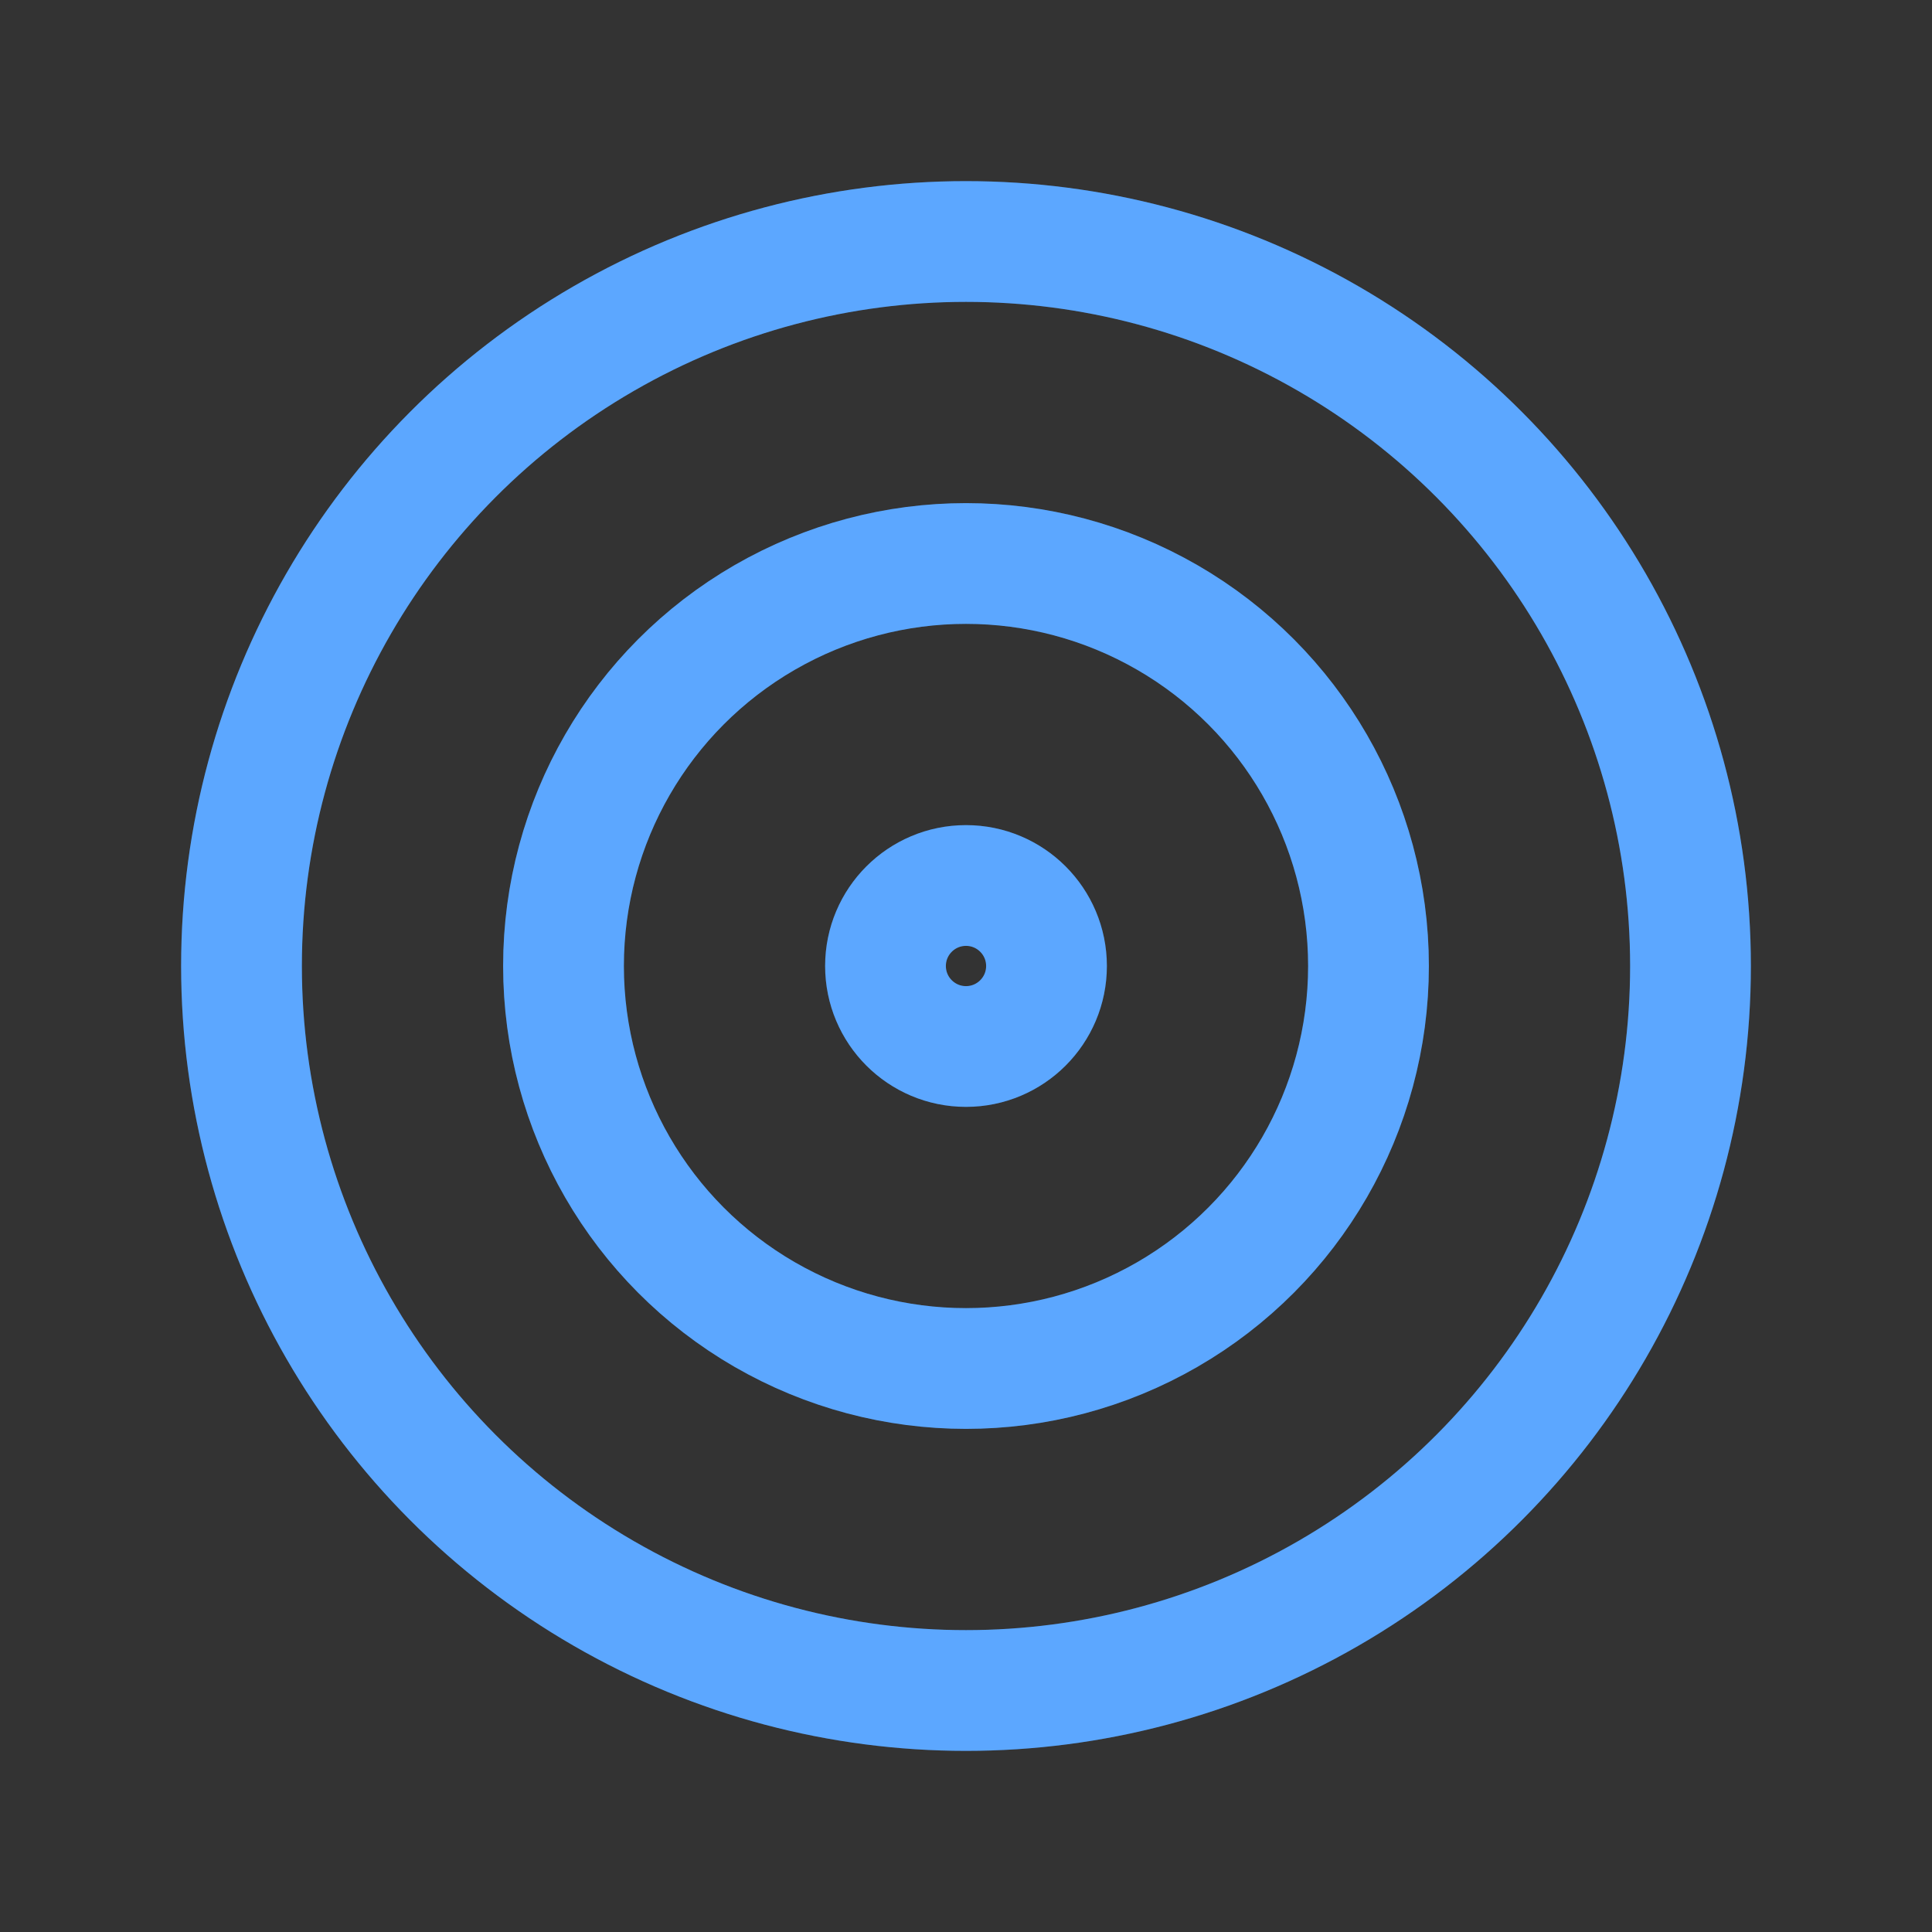
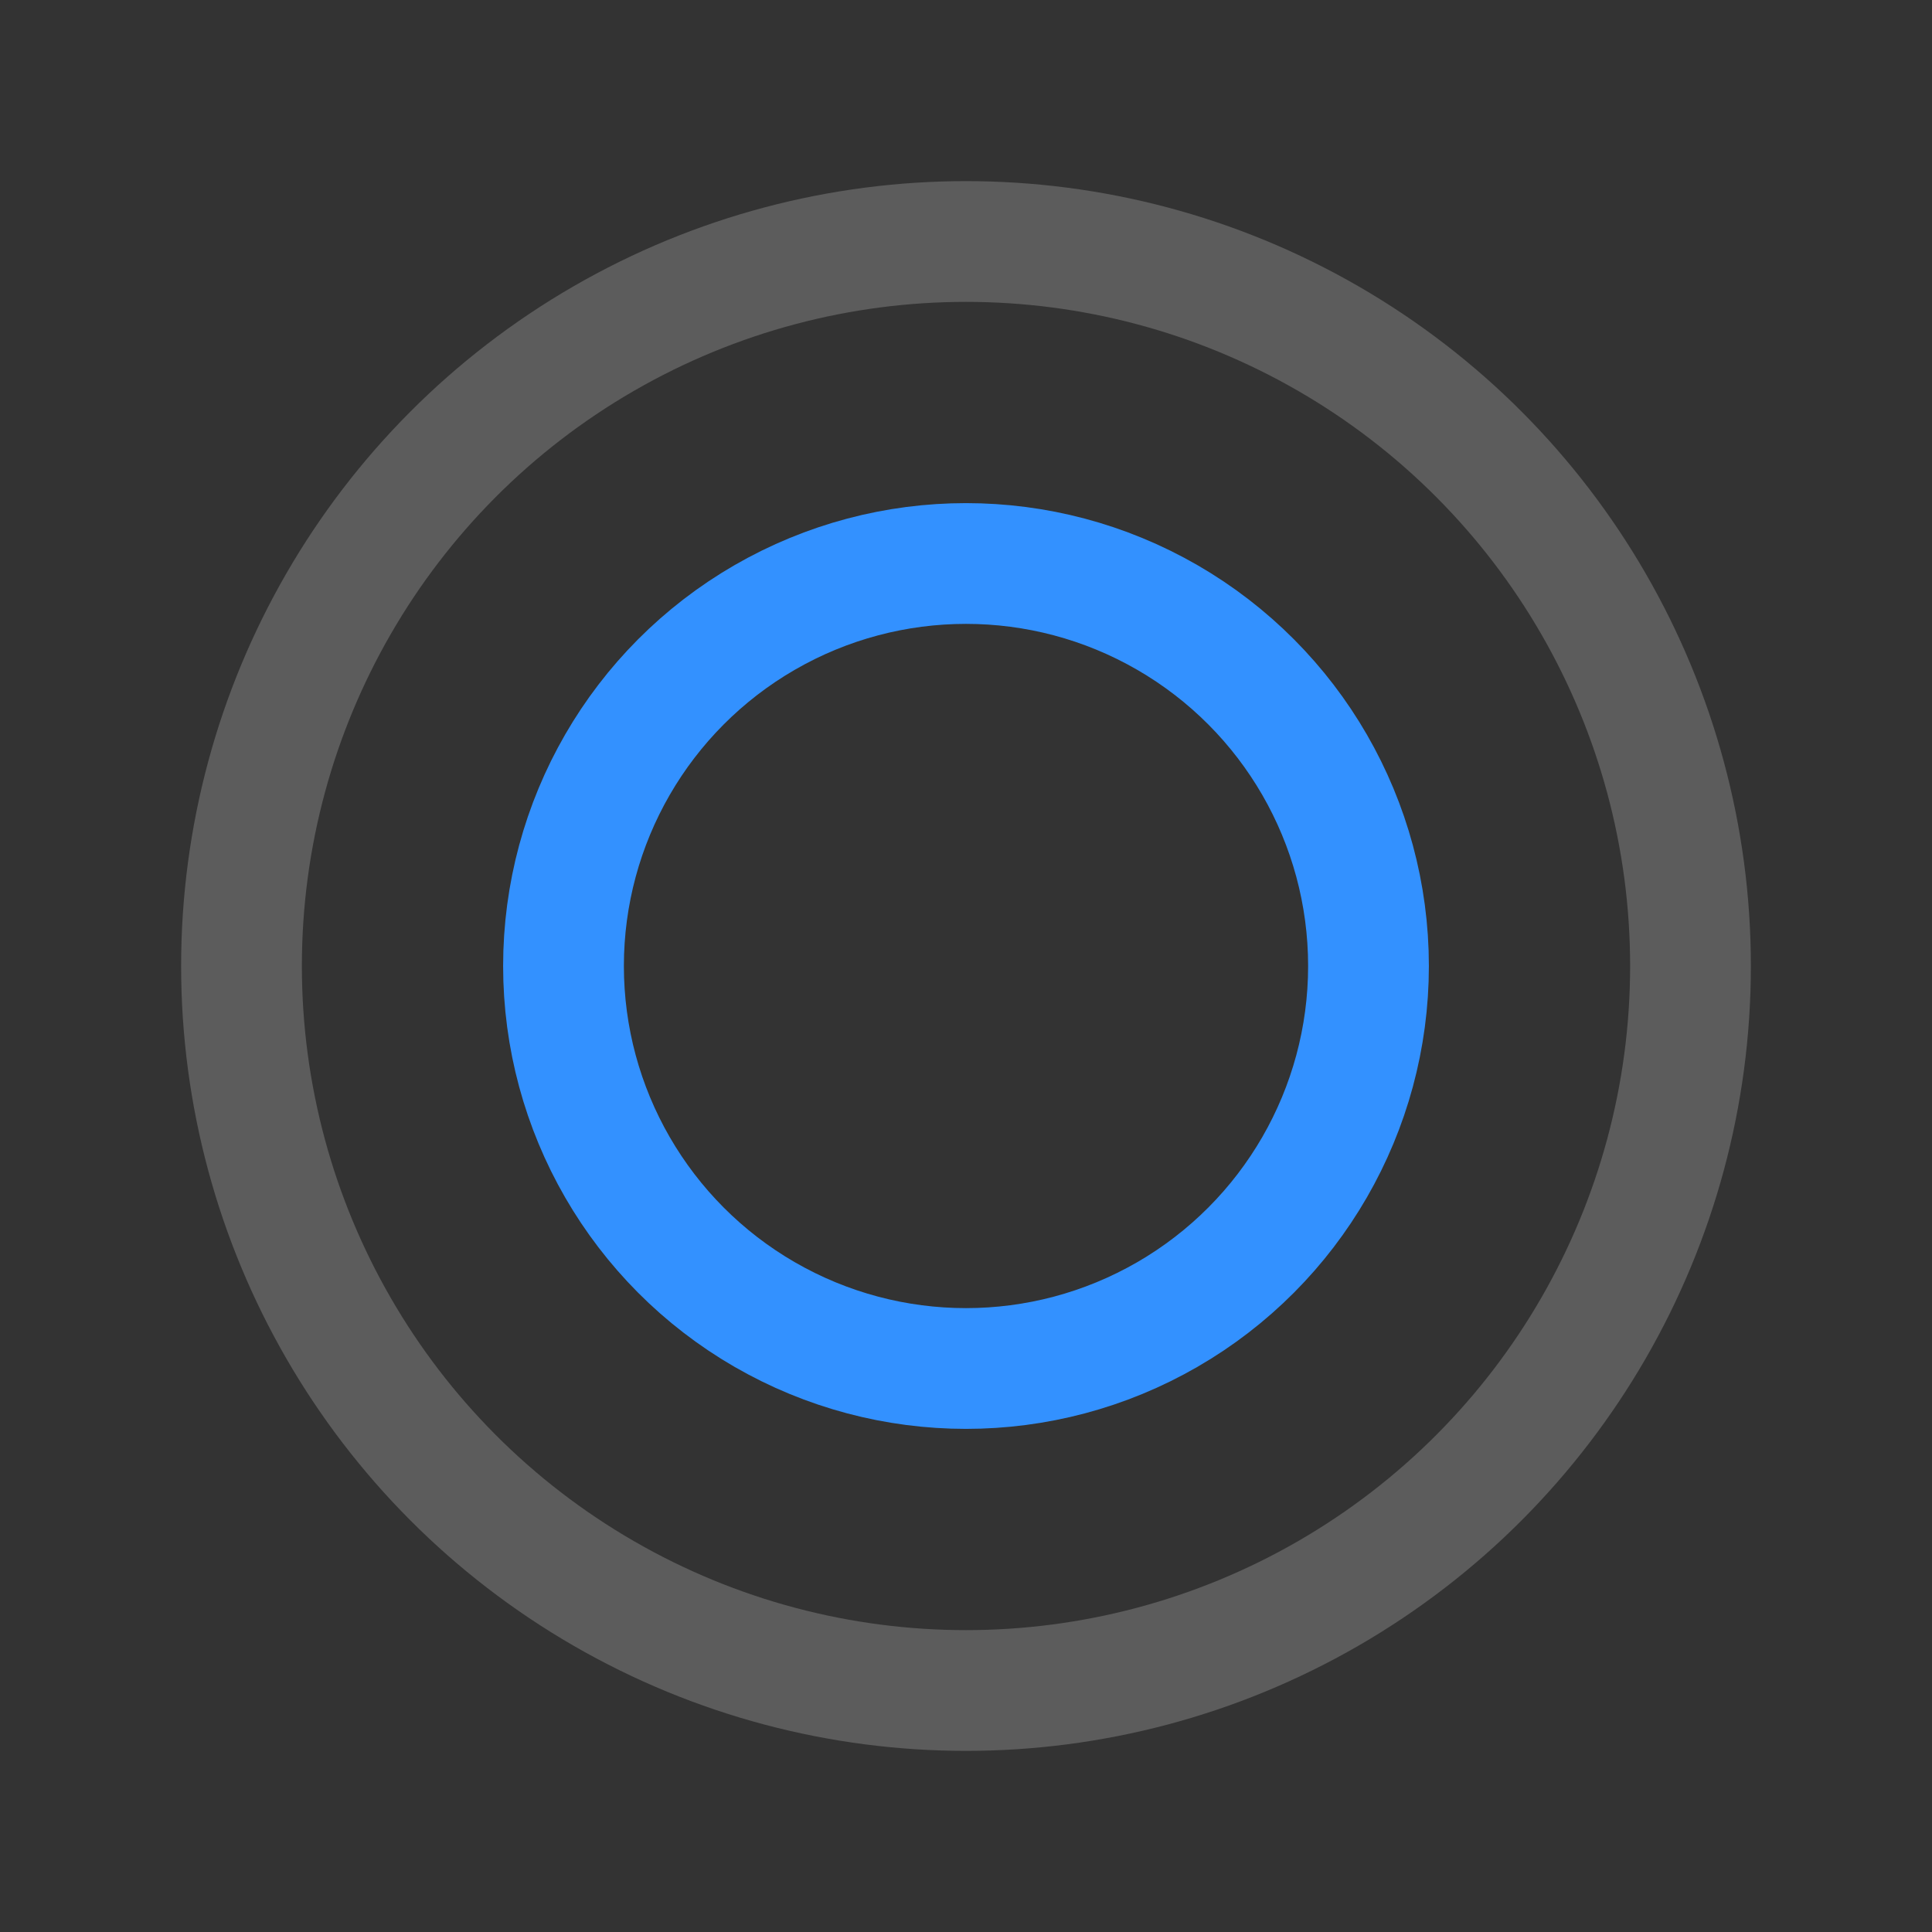
<svg xmlns="http://www.w3.org/2000/svg" width="24" height="24" viewBox="0 0 24 24" fill="none">
  <rect x="0" y="0" width="24" height="24" fill="#333333" stroke="none" />
  <g id="target">
    <g id="Oval">
-       <circle cx="12" cy="12" r="1" stroke="#3391FF" stroke-width="1.5" stroke-linecap="round" stroke-linejoin="round" />
-       <circle cx="12" cy="12" r="1" stroke="white" stroke-opacity="0.2" stroke-width="1.5" stroke-linecap="round" stroke-linejoin="round" />
-     </g>
+       </g>
    <g id="Oval_2">
      <circle cx="12" cy="12" r="5" stroke="#3391FF" stroke-width="1.5" stroke-linecap="round" stroke-linejoin="round" />
-       <circle cx="12" cy="12" r="5" stroke="white" stroke-opacity="0.2" stroke-width="1.5" stroke-linecap="round" stroke-linejoin="round" />
    </g>
    <g id="Oval_3">
-       <circle cx="12" cy="12" r="9" stroke="#3391FF" stroke-width="1.5" stroke-linecap="round" stroke-linejoin="round" />
      <circle cx="12" cy="12" r="9" stroke="white" stroke-opacity="0.2" stroke-width="1.5" stroke-linecap="round" stroke-linejoin="round" />
    </g>
  </g>
</svg>